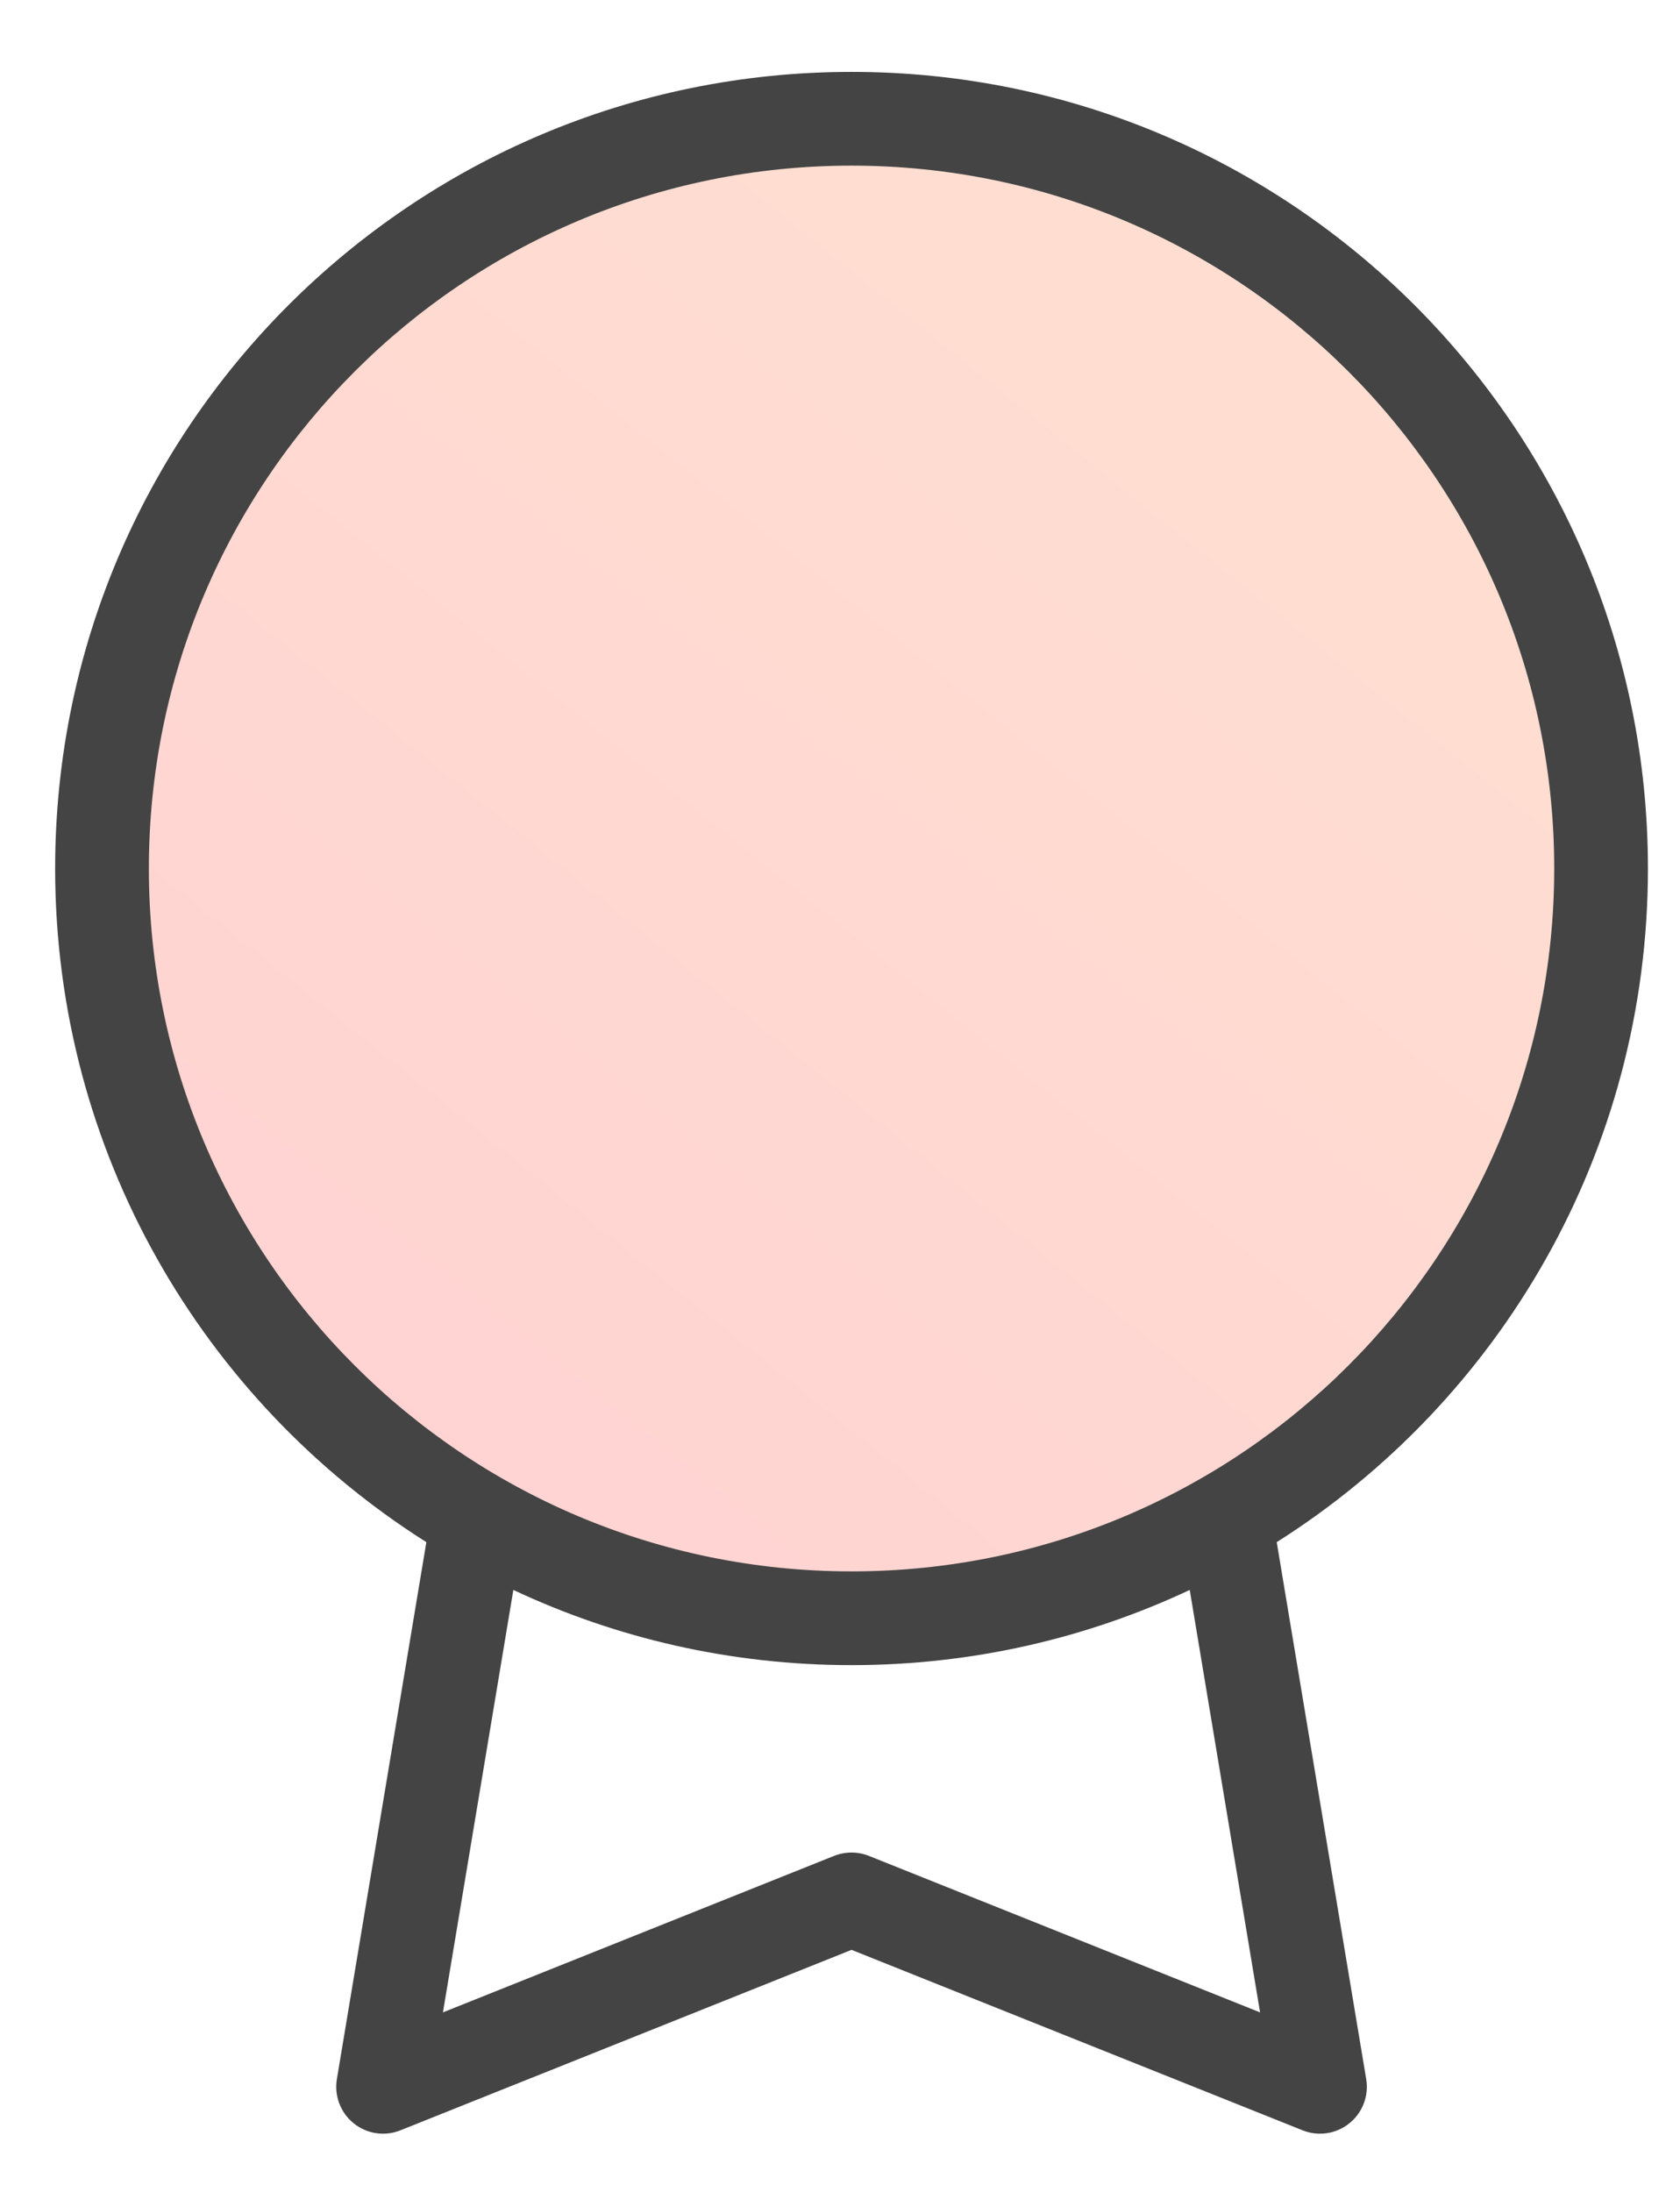
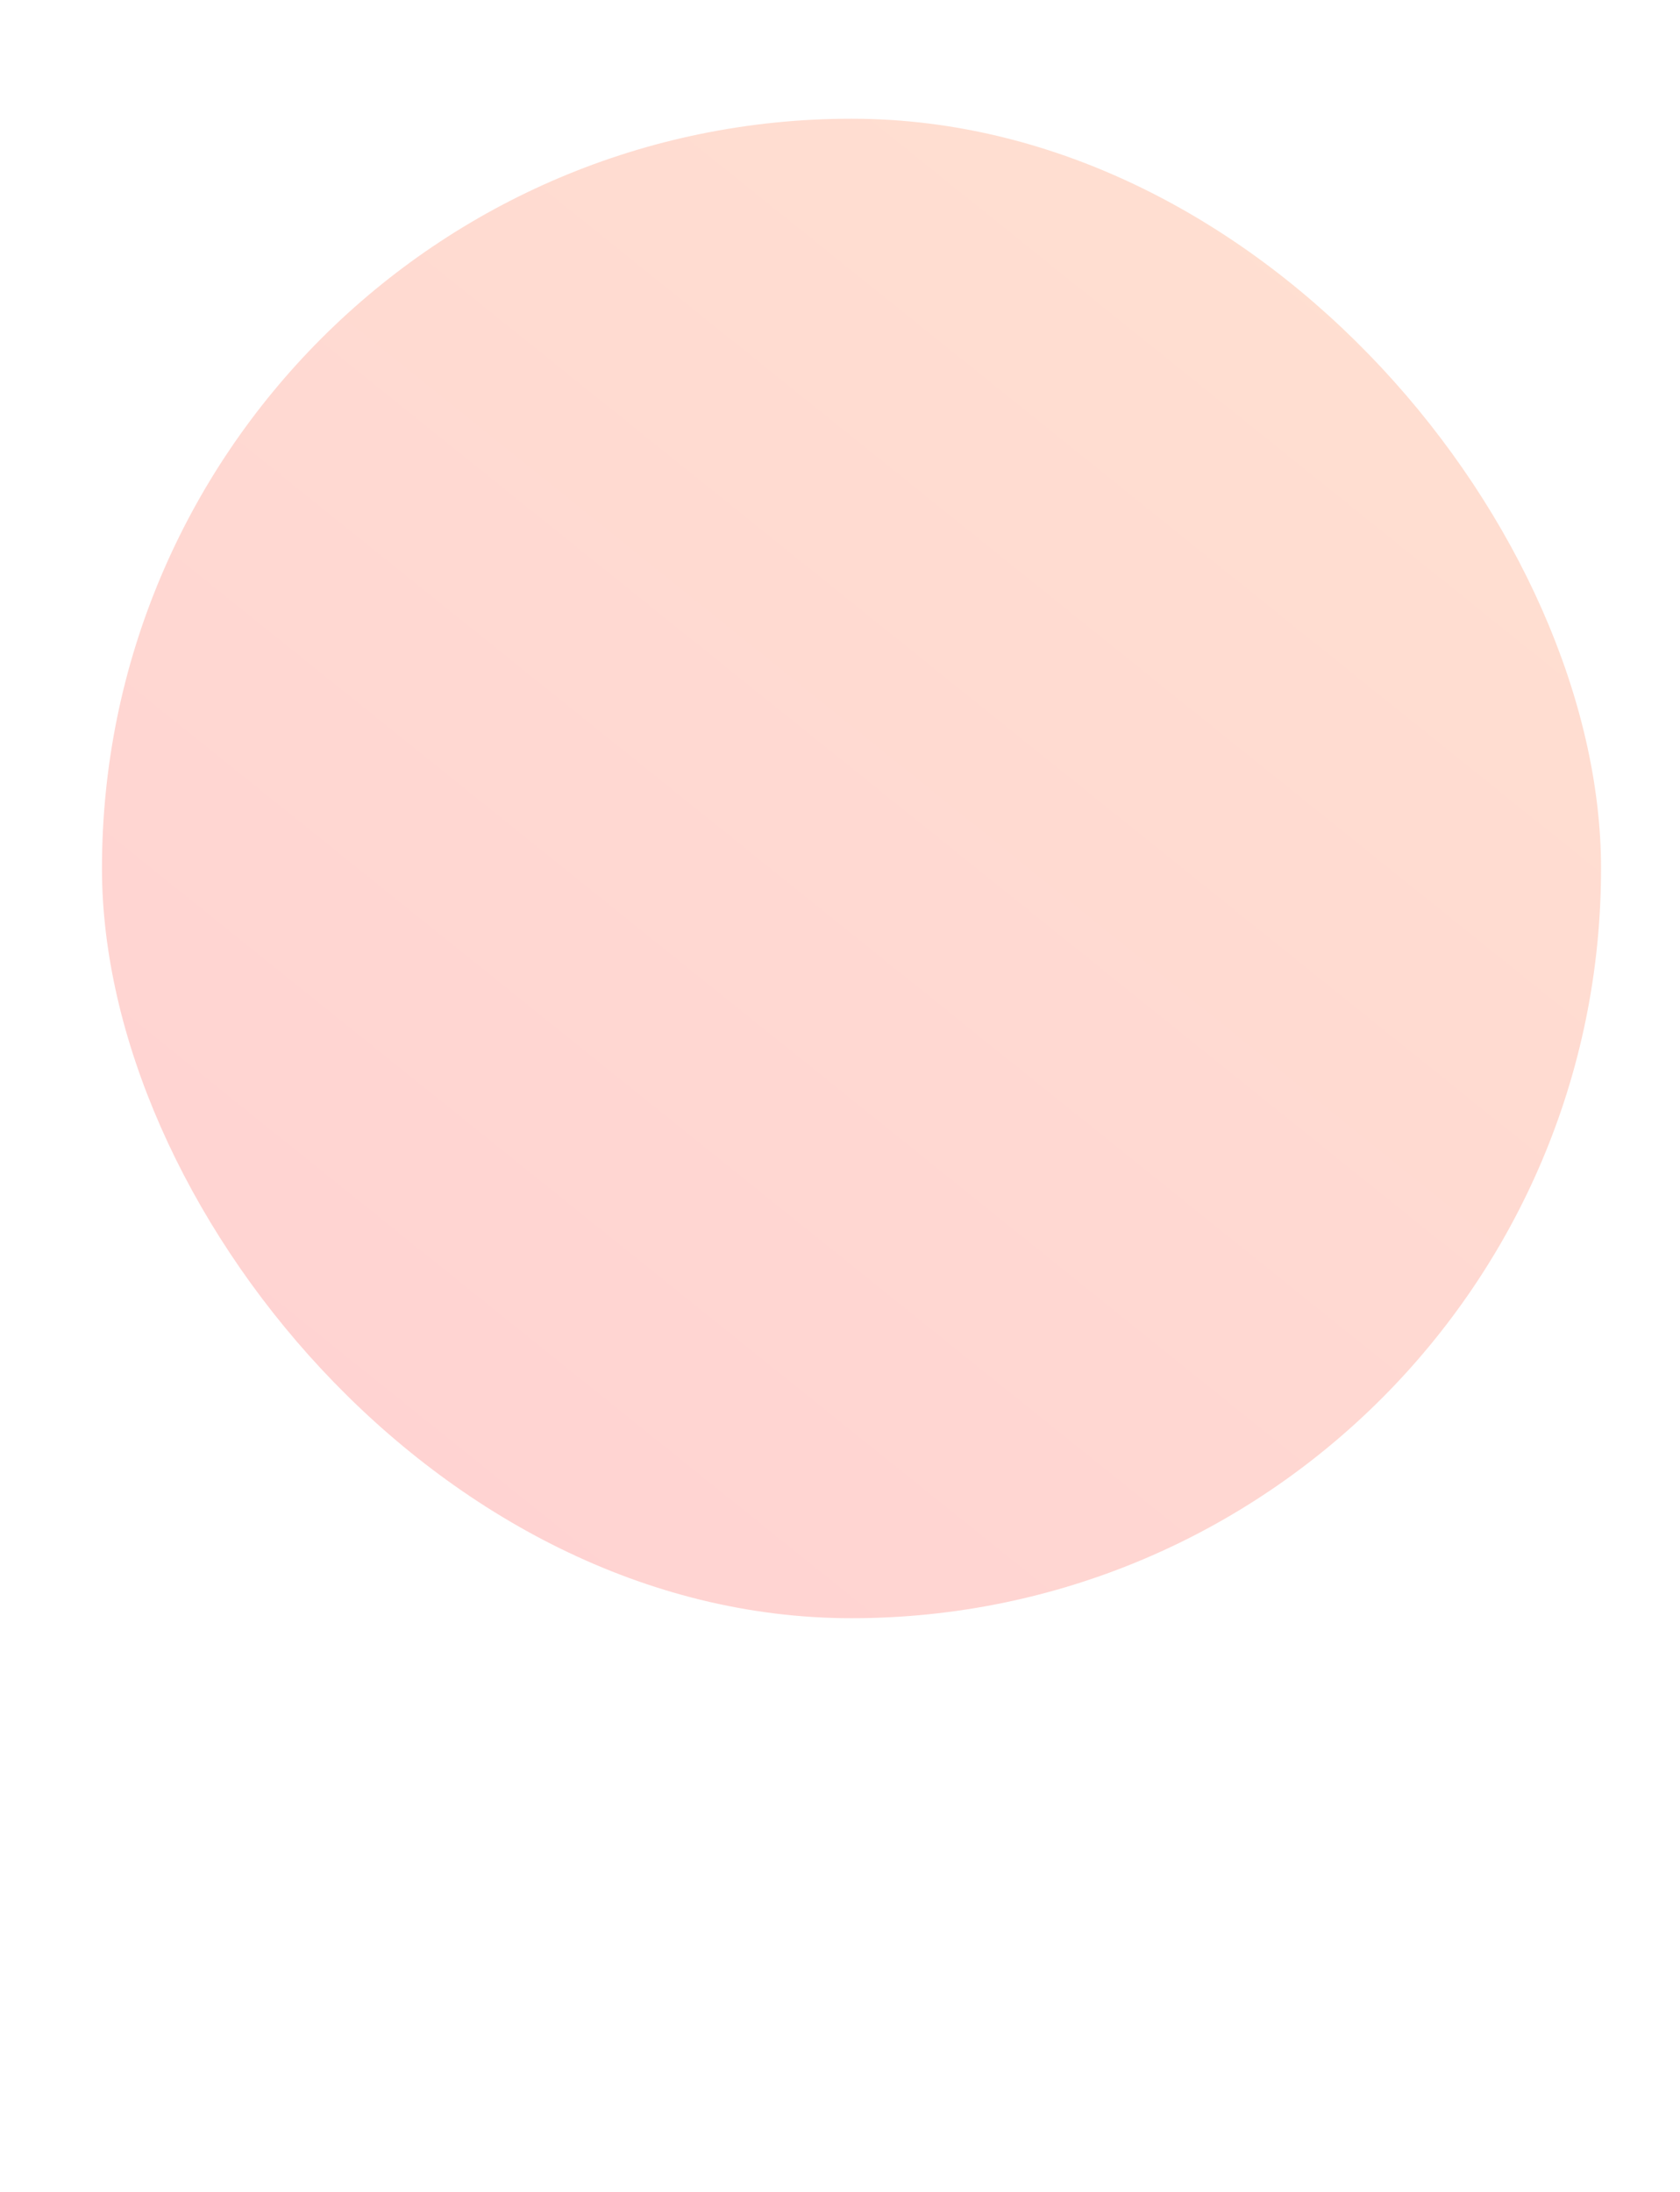
<svg xmlns="http://www.w3.org/2000/svg" width="23" height="30" viewBox="0 0 23 30" fill="none">
  <rect opacity="0.5" x="1.396" y="1.625" width="20.523" height="20.523" rx="10.261" fill="url(#paint0_linear_9_1459)" fill-opacity="0.5" />
-   <path fill-rule="evenodd" clip-rule="evenodd" d="M11.658 0.984C5.636 0.984 0.755 5.865 0.755 11.887C0.755 15.768 2.783 19.175 5.837 21.107L4.612 28.456C4.574 28.685 4.662 28.916 4.842 29.061C5.023 29.207 5.267 29.243 5.482 29.157L11.658 26.687L17.833 29.157C18.048 29.243 18.293 29.207 18.473 29.061C18.654 28.916 18.742 28.685 18.704 28.456L17.479 21.107C20.533 19.175 22.561 15.768 22.561 11.887C22.561 5.865 17.679 0.984 11.658 0.984ZM16.288 21.761C14.882 22.421 13.313 22.79 11.658 22.79C10.002 22.79 8.433 22.421 7.028 21.761L6.064 27.543L11.419 25.401C11.572 25.34 11.743 25.34 11.896 25.401L17.251 27.543L16.288 21.761ZM2.038 11.887C2.038 6.574 6.345 2.267 11.658 2.267C16.971 2.267 21.278 6.574 21.278 11.887C21.278 17.2 16.971 21.507 11.658 21.507C6.345 21.507 2.038 17.2 2.038 11.887Z" fill="#444444" />
  <defs>
    <linearGradient id="paint0_linear_9_1459" x1="5.326" y1="21.871" x2="19.174" y2="4.636" gradientUnits="userSpaceOnUse">
      <stop stop-color="#FF4D4D" />
      <stop offset="1" stop-color="#FF7F48" />
    </linearGradient>
  </defs>
</svg>